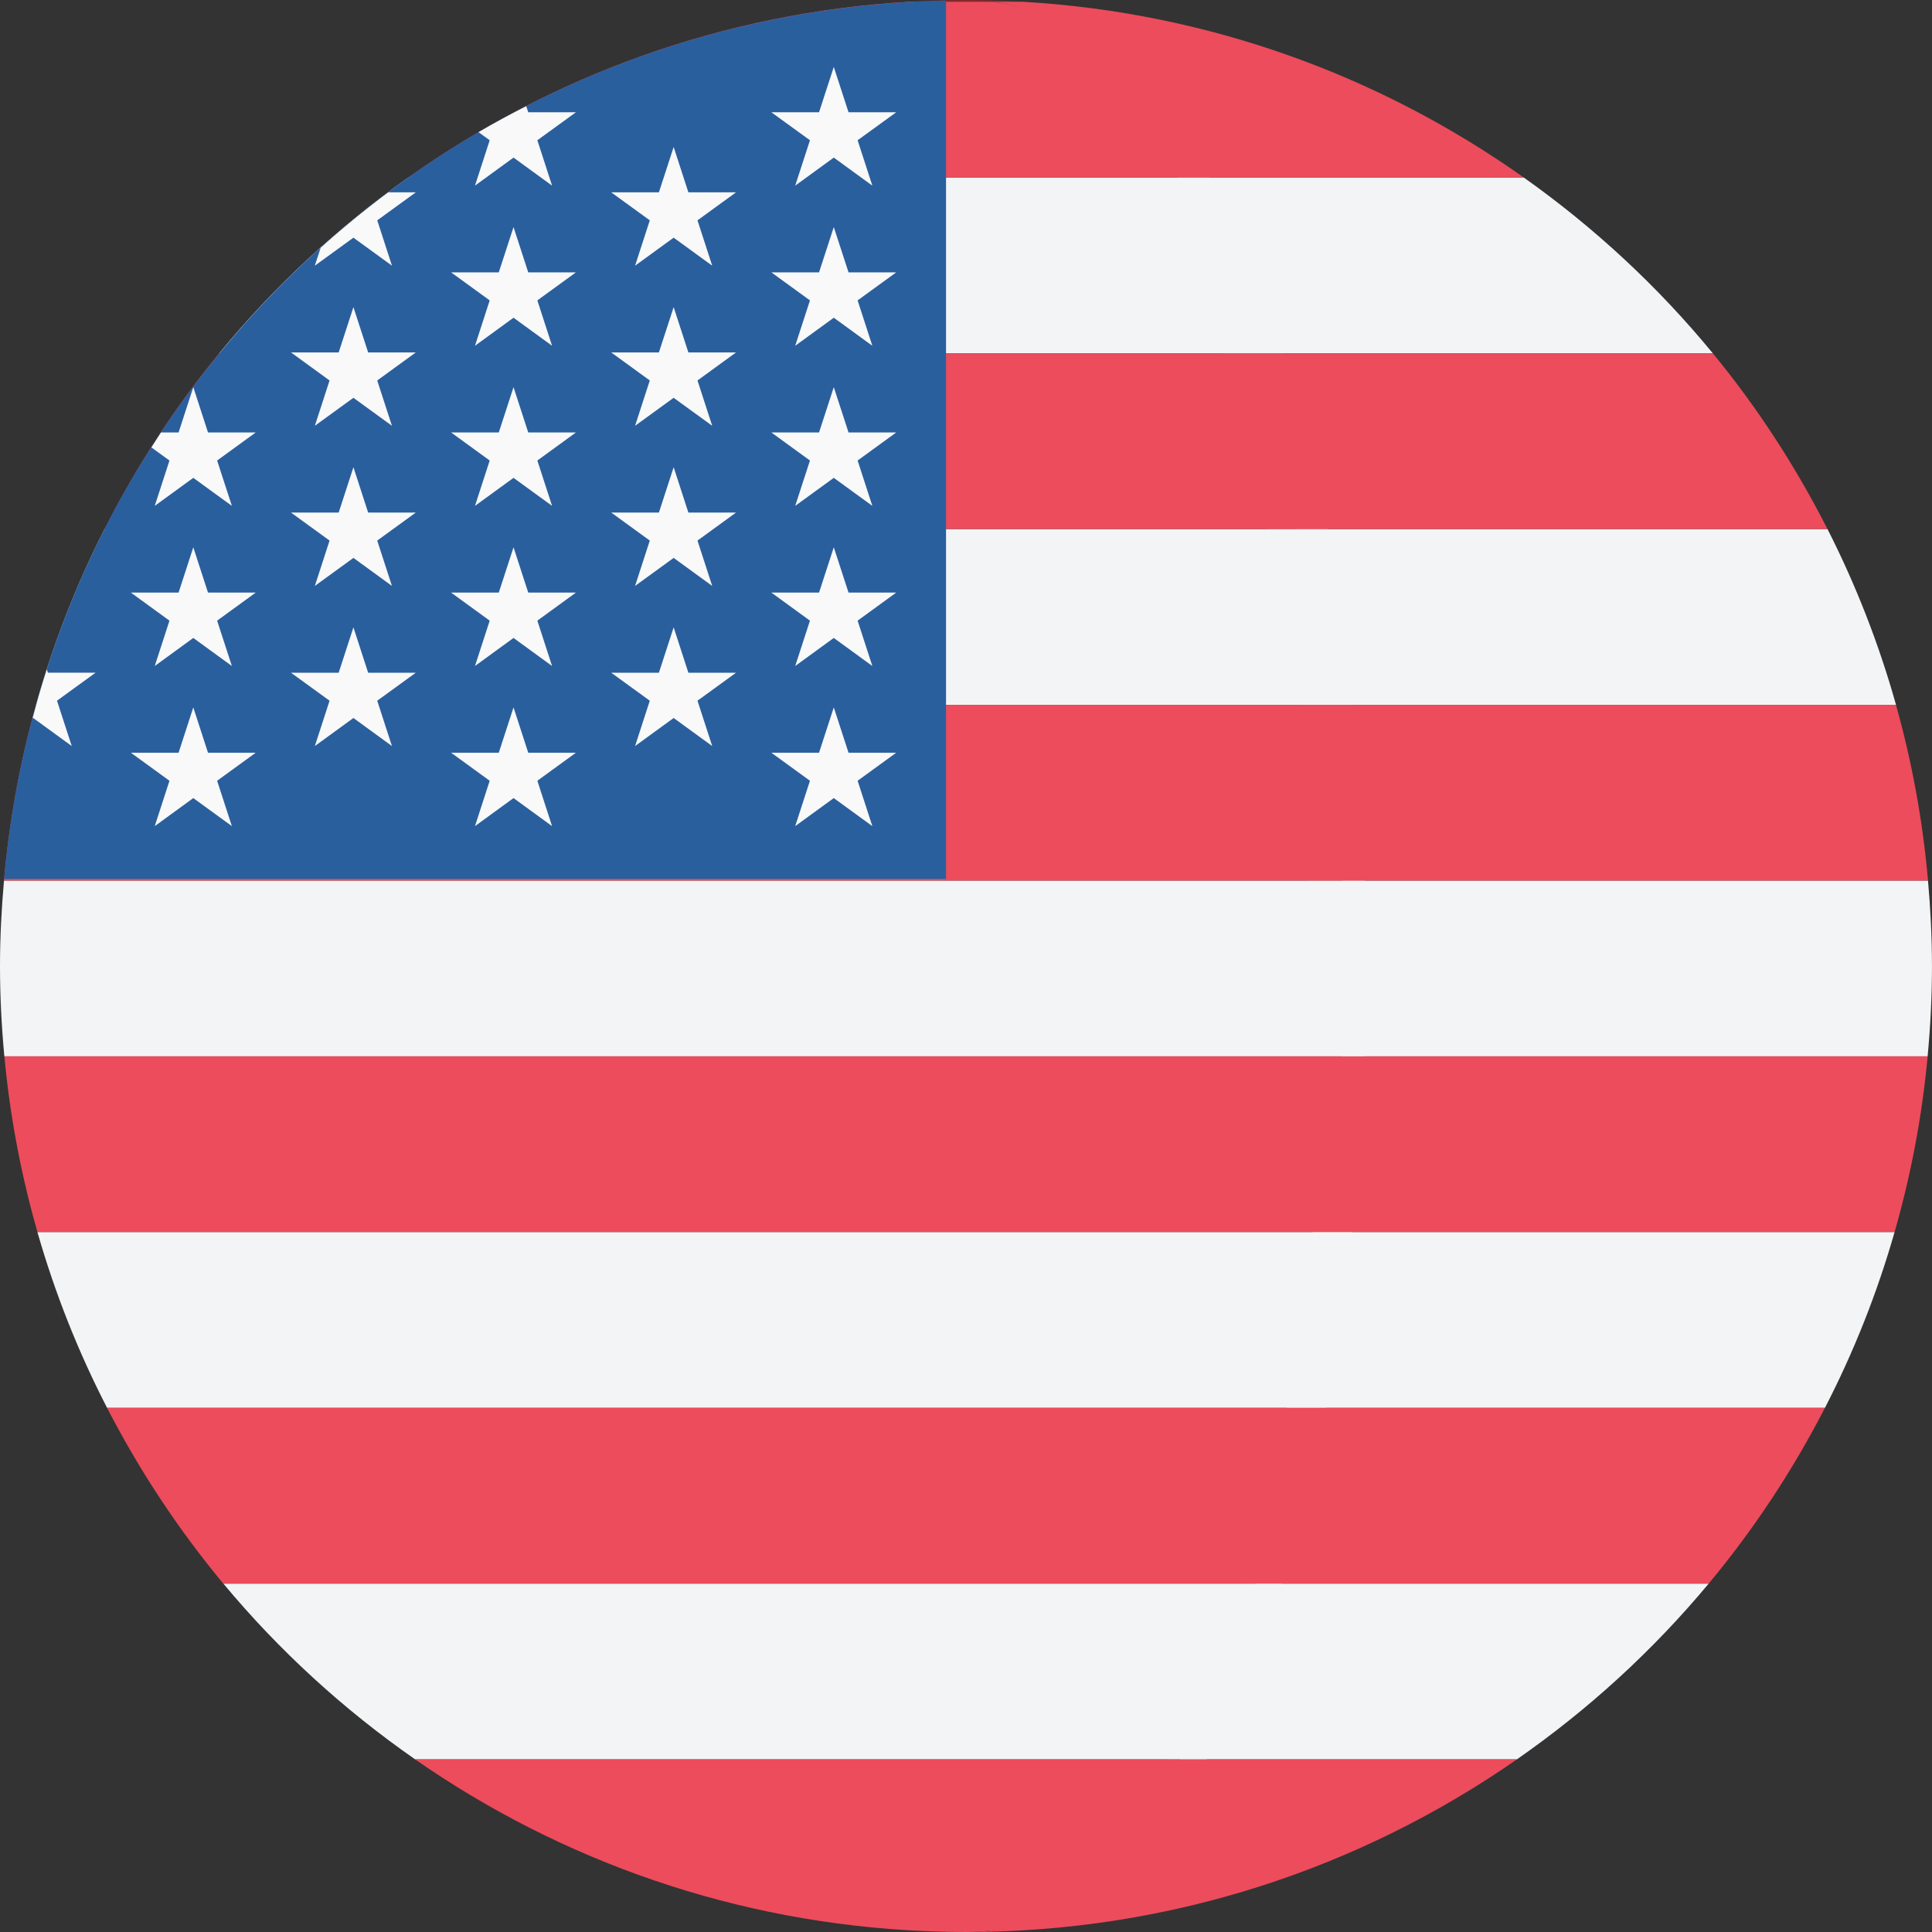
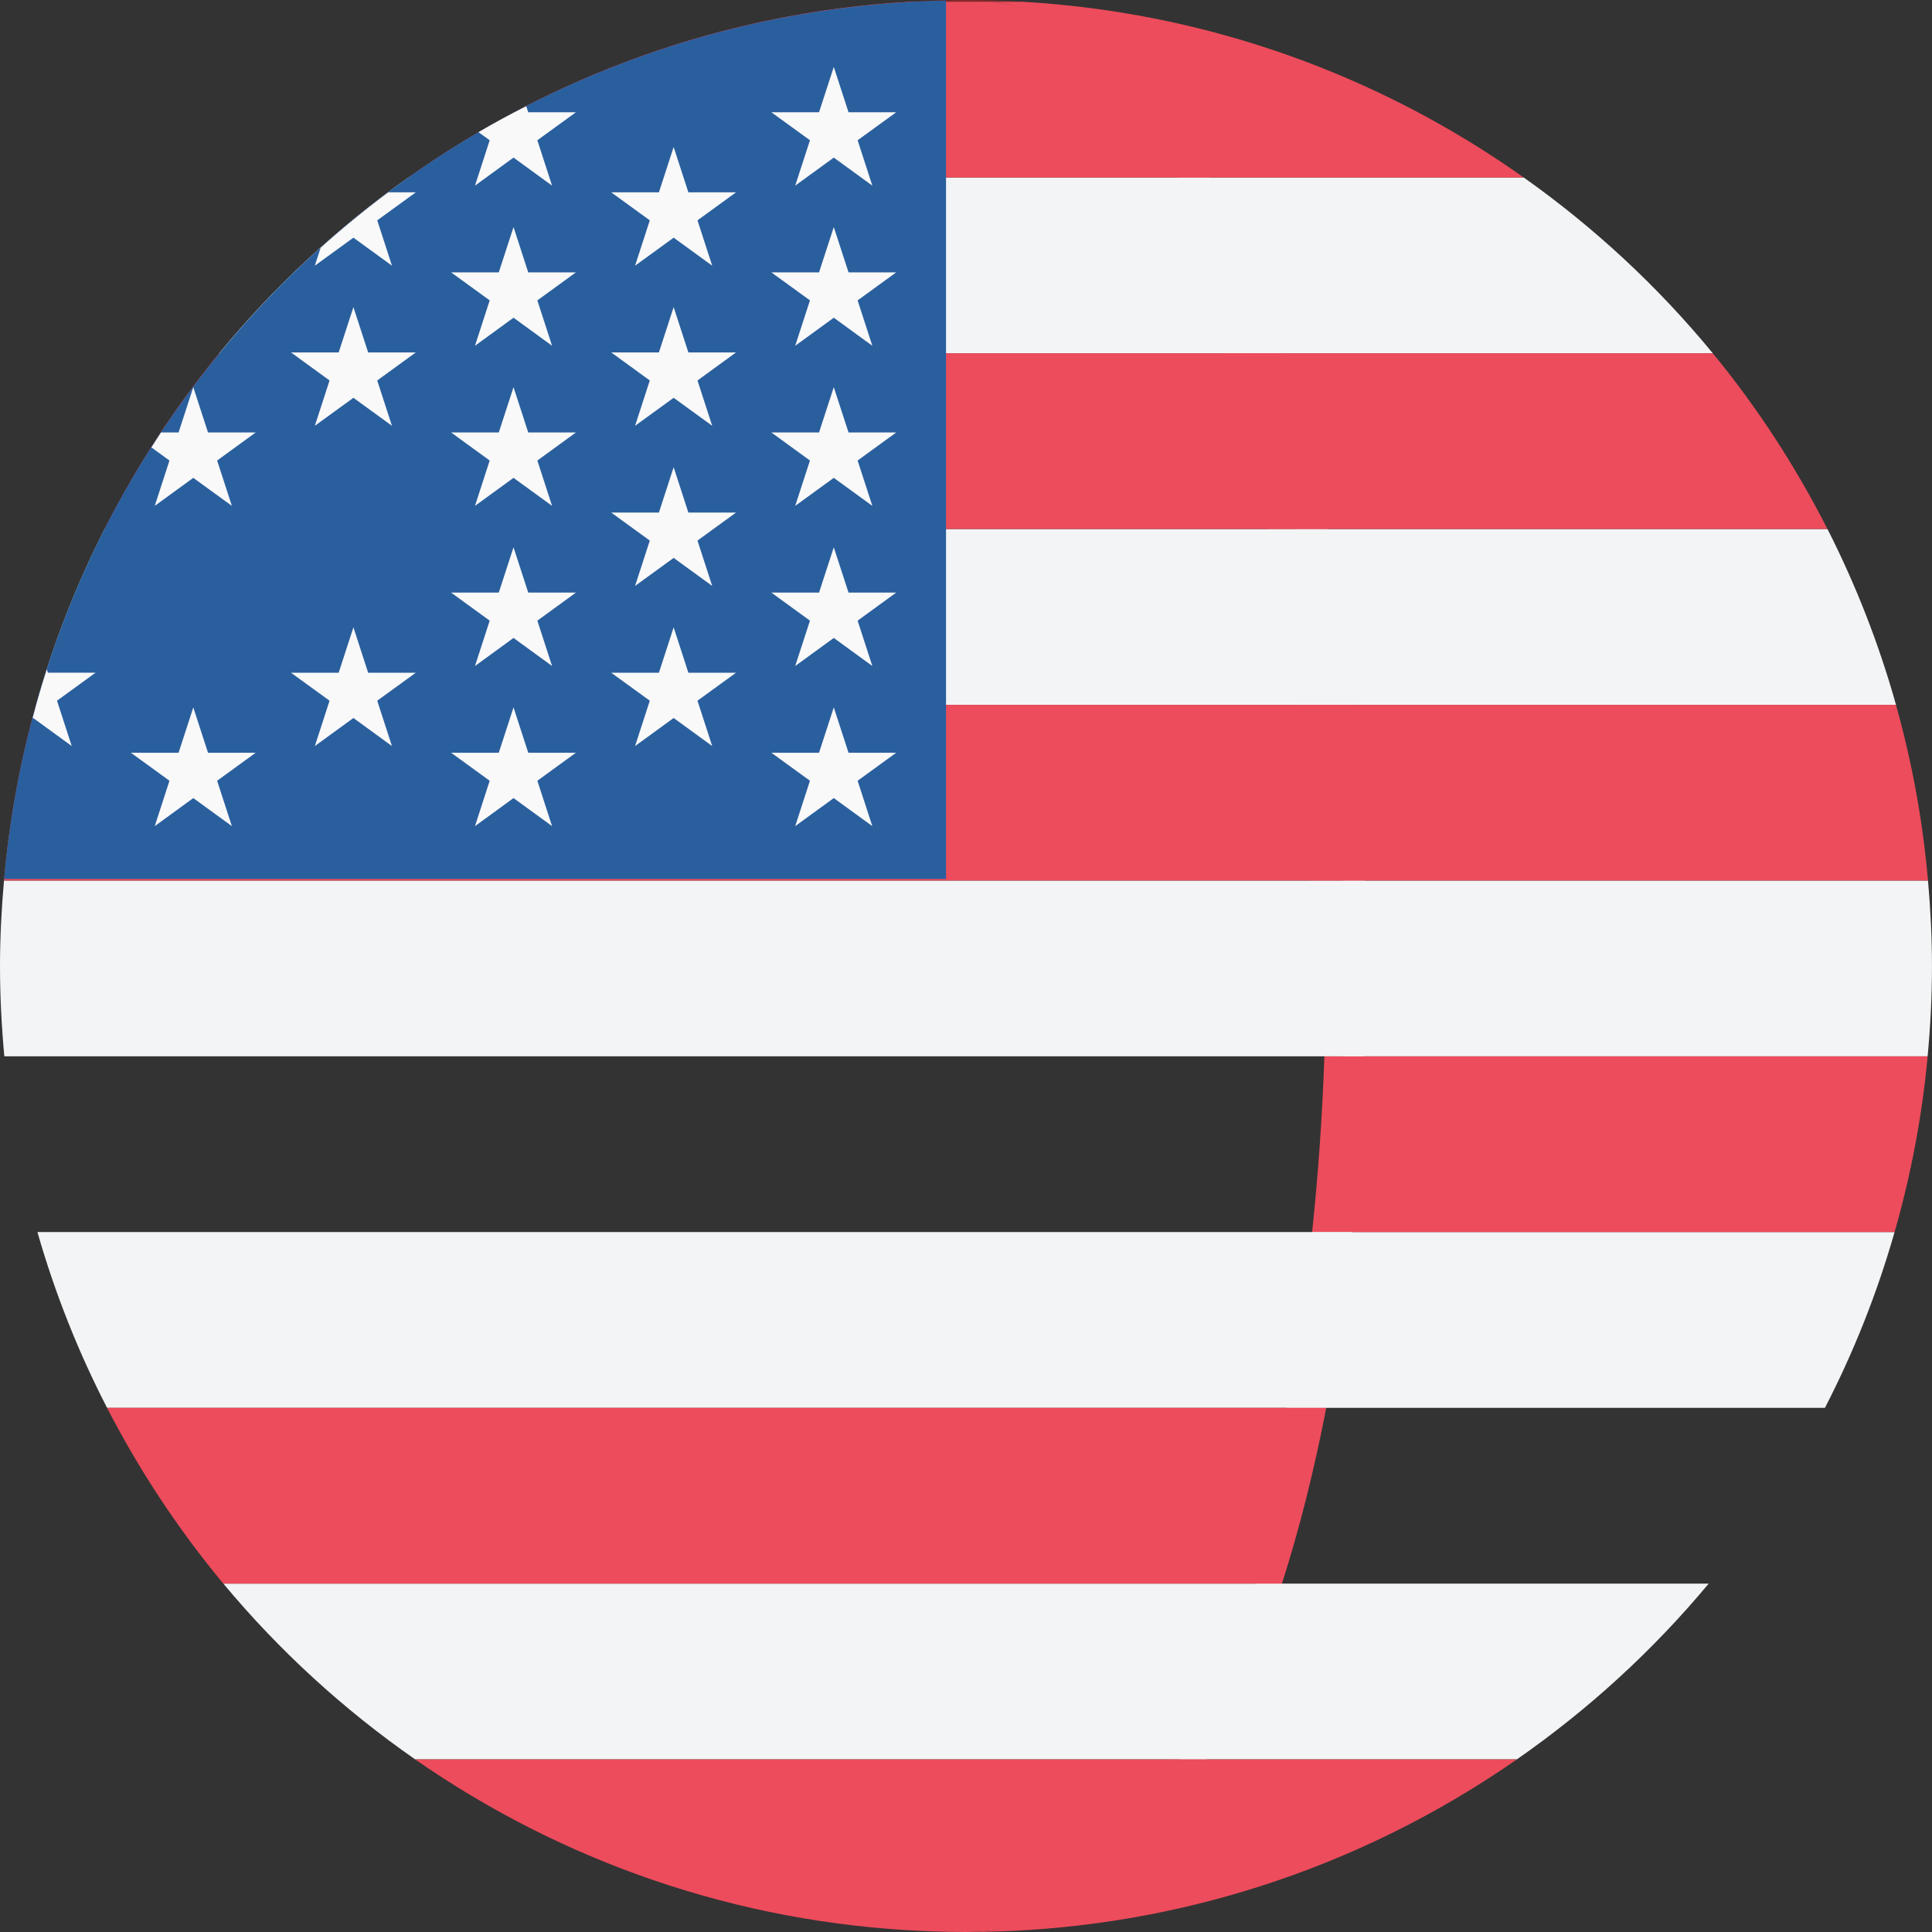
<svg xmlns="http://www.w3.org/2000/svg" width="60" height="60" viewBox="0 0 60 60" fill="none">
  <rect x="0" y="0" width="60" height="60" fill="#333333" stroke="none" />
  <g clip-path="url(#clip0_349_3124)">
    <path d="M59.868 32.806H0.136V32.807H59.868V32.806Z" fill="#C42126" fill-opacity="0.6" />
-     <path d="M56.753 16.429H3.246V16.43H56.753V16.429Z" fill="#C42126" fill-opacity="0.6" />
    <path d="M58.88 21.887H1.119V21.888H58.88V21.887Z" fill="#C42126" fill-opacity="0.6" />
    <path d="M12.895 54.64H47.107L47.109 54.638H12.893L12.895 54.64Z" fill="#C42126" fill-opacity="0.6" />
    <path d="M30 0C29.411 0 28.826 0.021 28.246 0.054H31.755C31.174 0.021 30.59 0 30 0Z" fill="#C42126" fill-opacity="0.6" />
    <path d="M59.875 27.346H0.124V27.347H59.875V27.346Z" fill="#C42126" fill-opacity="0.6" />
    <path d="M38.867 10.971H53.192C51.491 8.899 49.513 7.066 47.322 5.513H36.565C37.456 7.079 38.221 8.927 38.867 10.971Z" fill="#F3F4F5" />
    <path d="M36.566 5.513H47.322C42.876 2.362 37.536 0.388 31.755 0.054H30.831C33.552 0.397 34.802 2.411 36.566 5.513Z" fill="#ED4C5C" />
    <path d="M58.882 21.888C58.348 19.985 57.633 18.16 56.754 16.43H40.273C40.607 18.182 40.871 20.013 41.066 21.888H58.882Z" fill="#F3F4F5" />
    <path d="M39.346 16.429H56.753C55.761 14.478 54.57 12.647 53.192 10.971H37.986C38.523 12.668 38.978 14.499 39.346 16.429Z" fill="#ED4C5C" />
    <path d="M41.696 32.805H59.864C59.951 31.881 59.999 30.946 59.999 30C59.999 29.106 59.953 28.222 59.876 27.347H41.701C41.76 29.162 41.759 30.991 41.696 32.805Z" fill="#F3F4F5" />
    <path d="M59.876 27.346C59.712 25.471 59.374 23.648 58.881 21.889H40.3C40.486 23.676 40.61 25.504 40.67 27.346H59.876Z" fill="#ED4C5C" />
    <path d="M39.96 43.722H56.675C57.567 41.994 58.294 40.167 58.838 38.263H40.768C40.569 40.141 40.299 41.971 39.96 43.722Z" fill="#F3F4F5" />
    <path d="M58.838 38.263C59.342 36.504 59.691 34.681 59.865 32.806H41.13C41.066 34.649 40.939 36.477 40.749 38.263H58.838Z" fill="#ED4C5C" />
    <path d="M47.109 54.638C49.331 53.092 51.337 51.256 53.065 49.18H38.99C38.332 51.233 37.551 53.077 36.645 54.638H47.109Z" fill="#F3F4F5" />
-     <path d="M38.46 49.18H53.065C54.459 47.506 55.669 45.675 56.675 43.722H39.837C39.463 45.653 39.003 47.485 38.46 49.18Z" fill="#ED4C5C" />
    <path d="M28.912 59.979C28.852 59.977 28.791 59.974 28.73 59.972C28.791 59.974 28.852 59.977 28.912 59.979Z" fill="#ED4C5C" />
    <path d="M30 60C36.36 60 42.253 58.015 47.107 54.64H36.249C34.322 57.96 33.051 60 30 60Z" fill="#ED4C5C" />
    <path d="M30 60C29.636 60 29.274 59.992 28.913 59.979C29.278 59.991 29.64 60 30 60Z" fill="#C42126" fill-opacity="0.6" />
    <path d="M37.558 5.513H12.678C10.487 7.066 8.51 8.899 6.808 10.971H39.859C39.213 8.927 38.448 7.079 37.558 5.513Z" fill="#F3F4F5" />
    <path d="M12.679 5.513H37.559C35.795 2.411 33.552 0.397 30.831 0.054H28.246C22.464 0.388 17.125 2.362 12.679 5.513Z" fill="#ED4C5C" />
    <path d="M1.119 21.888H42.012C41.816 20.012 41.553 18.182 41.219 16.43H3.247C2.368 18.16 1.653 19.985 1.119 21.888Z" fill="#F3F4F5" />
    <path d="M6.808 10.971C5.431 12.647 4.239 14.478 3.247 16.429H41.219C40.851 14.499 40.396 12.668 39.859 10.971H6.808Z" fill="#ED4C5C" />
    <path d="M0 30C0 30.946 0.049 31.881 0.135 32.805H42.378C42.44 30.99 42.441 29.163 42.382 27.347H0.124C0.047 28.222 0 29.106 0 30Z" fill="#F3F4F5" />
    <path d="M0.124 27.346H42.382C42.322 25.504 42.198 23.676 42.012 21.889H1.119C0.626 23.648 0.288 25.471 0.124 27.346Z" fill="#ED4C5C" />
    <path d="M41.997 38.263H1.162C1.707 40.167 2.434 41.993 3.325 43.721H41.189C41.528 41.971 41.797 40.141 41.997 38.263Z" fill="#F3F4F5" />
-     <path d="M1.163 38.263H41.997C42.187 36.477 42.315 34.648 42.379 32.806H0.136C0.31 34.681 0.66 36.504 1.163 38.263Z" fill="#ED4C5C" />
    <path d="M12.892 54.638H37.467C38.373 53.077 39.155 51.233 39.812 49.18H6.936C8.664 51.256 10.669 53.092 12.892 54.638Z" fill="#F3F4F5" />
    <path d="M3.325 43.722C4.332 45.675 5.542 47.505 6.935 49.18H39.812C40.355 47.485 40.815 45.653 41.188 43.722H3.325Z" fill="#ED4C5C" />
    <path d="M28.73 59.972C28.791 59.974 28.852 59.977 28.912 59.979C29.273 59.991 29.635 60 29.999 60C33.05 60 35.538 57.96 37.465 54.64H12.894C17.422 57.789 22.857 59.727 28.73 59.972Z" fill="#ED4C5C" />
    <path d="M29.38 0.016C14.007 0.328 1.476 12.198 0.128 27.297H29.38V0.016H29.38Z" fill="#2A5F9E" />
-     <path d="M6.003 16.997L6.46 18.404H7.941L6.743 19.275L7.201 20.683L6.003 19.812L4.806 20.683L5.263 19.275L4.065 18.404H5.546L6.003 16.997Z" fill="#F9F9F9" />
    <path d="M6.003 21.969L6.46 23.377H7.941L6.743 24.247L7.201 25.656L6.003 24.785L4.806 25.656L5.263 24.247L4.065 23.377H5.546L6.003 21.969Z" fill="#F9F9F9" />
    <path d="M10.976 9.538L11.433 10.945H12.913L11.715 11.816L12.172 13.223L10.976 12.354L9.778 13.223L10.235 11.816L9.037 10.945H10.518L10.976 9.538Z" fill="#F9F9F9" />
-     <path d="M10.976 14.51L11.433 15.918H12.913L11.715 16.788L12.172 18.196L10.976 17.326L9.778 18.196L10.235 16.788L9.037 15.918H10.518L10.976 14.51Z" fill="#F9F9F9" />
    <path d="M10.976 19.483L11.433 20.892H12.913L11.715 21.761L12.172 23.169L10.976 22.298L9.778 23.169L10.235 21.761L9.037 20.892H10.518L10.976 19.483Z" fill="#F9F9F9" />
    <path d="M2.228 23.169L1.77 21.761L2.968 20.891H1.488L1.454 20.788C1.292 21.291 1.145 21.799 1.01 22.314L1.031 22.298L2.228 23.169Z" fill="#F9F9F9" />
    <path d="M4.806 15.71L6.003 14.84L7.201 15.71L6.743 14.302L7.941 13.431H6.46L6.003 12.024L5.546 13.431H5C4.899 13.585 4.801 13.739 4.702 13.895L5.263 14.302L4.806 15.71Z" fill="#F9F9F9" />
    <path d="M10.976 7.381L12.173 8.251L11.716 6.843L12.913 5.973H12.058C11.332 6.516 10.631 7.09 9.958 7.696L9.777 8.251L10.976 7.381Z" fill="#F9F9F9" />
    <path d="M14.751 5.765L15.948 4.894L17.145 5.765L16.688 4.356L17.885 3.487H16.405L16.343 3.297C15.841 3.553 15.345 3.82 14.86 4.104L15.208 4.356L14.751 5.765Z" fill="#F9F9F9" />
    <path d="M15.948 7.052L16.405 8.459H17.885L16.688 9.329L17.145 10.738L15.948 9.867L14.751 10.738L15.208 9.329L14.01 8.459H15.49L15.948 7.052Z" fill="#F9F9F9" />
    <path d="M15.948 12.024L16.405 13.431H17.885L16.688 14.302L17.145 15.71L15.948 14.84L14.751 15.71L15.208 14.302L14.01 13.431H15.49L15.948 12.024Z" fill="#F9F9F9" />
    <path d="M15.948 16.997L16.405 18.404H17.885L16.688 19.275L17.145 20.683L15.948 19.812L14.751 20.683L15.208 19.275L14.01 18.404H15.49L15.948 16.997Z" fill="#F9F9F9" />
    <path d="M15.948 21.969L16.405 23.377H17.885L16.688 24.247L17.145 25.656L15.948 24.785L14.751 25.656L15.208 24.247L14.01 23.377H15.49L15.948 21.969Z" fill="#F9F9F9" />
    <path d="M20.921 4.565L21.378 5.973H22.858L21.661 6.843L22.118 8.251L20.921 7.381L19.723 8.251L20.18 6.843L18.982 5.973H20.463L20.921 4.565Z" fill="#F9F9F9" />
    <path d="M20.921 9.538L21.378 10.945H22.858L21.661 11.816L22.118 13.223L20.921 12.354L19.723 13.223L20.18 11.816L18.982 10.945H20.463L20.921 9.538Z" fill="#F9F9F9" />
    <path d="M20.921 14.51L21.378 15.918H22.858L21.661 16.788L22.118 18.196L20.921 17.326L19.723 18.196L20.18 16.788L18.982 15.918H20.463L20.921 14.51Z" fill="#F9F9F9" />
    <path d="M20.921 19.483L21.378 20.892H22.858L21.661 21.761L22.118 23.169L20.921 22.298L19.723 23.169L20.18 21.761L18.982 20.892H20.463L20.921 19.483Z" fill="#F9F9F9" />
    <path d="M25.894 2.079L26.352 3.487H27.832L26.634 4.356L27.091 5.765L25.894 4.894L24.696 5.765L25.154 4.356L23.956 3.487H25.436L25.894 2.079Z" fill="#F9F9F9" />
    <path d="M25.894 7.052L26.352 8.459H27.832L26.634 9.329L27.091 10.738L25.894 9.867L24.696 10.738L25.154 9.329L23.956 8.459H25.436L25.894 7.052Z" fill="#F9F9F9" />
    <path d="M25.894 12.024L26.352 13.431H27.832L26.634 14.302L27.091 15.71L25.894 14.84L24.696 15.71L25.154 14.302L23.956 13.431H25.436L25.894 12.024Z" fill="#F9F9F9" />
    <path d="M25.894 16.997L26.352 18.404H27.832L26.634 19.275L27.091 20.683L25.894 19.812L24.696 20.683L25.154 19.275L23.956 18.404H25.436L25.894 16.997Z" fill="#F9F9F9" />
    <path d="M25.894 21.969L26.352 23.377H27.832L26.634 24.247L27.091 25.656L25.894 24.785L24.696 25.656L25.154 24.247L23.956 23.377H25.436L25.894 21.969Z" fill="#F9F9F9" />
  </g>
  <defs>
    <clipPath id="clip0_349_3124">
      <rect width="60" height="60" fill="white" />
    </clipPath>
  </defs>
</svg>